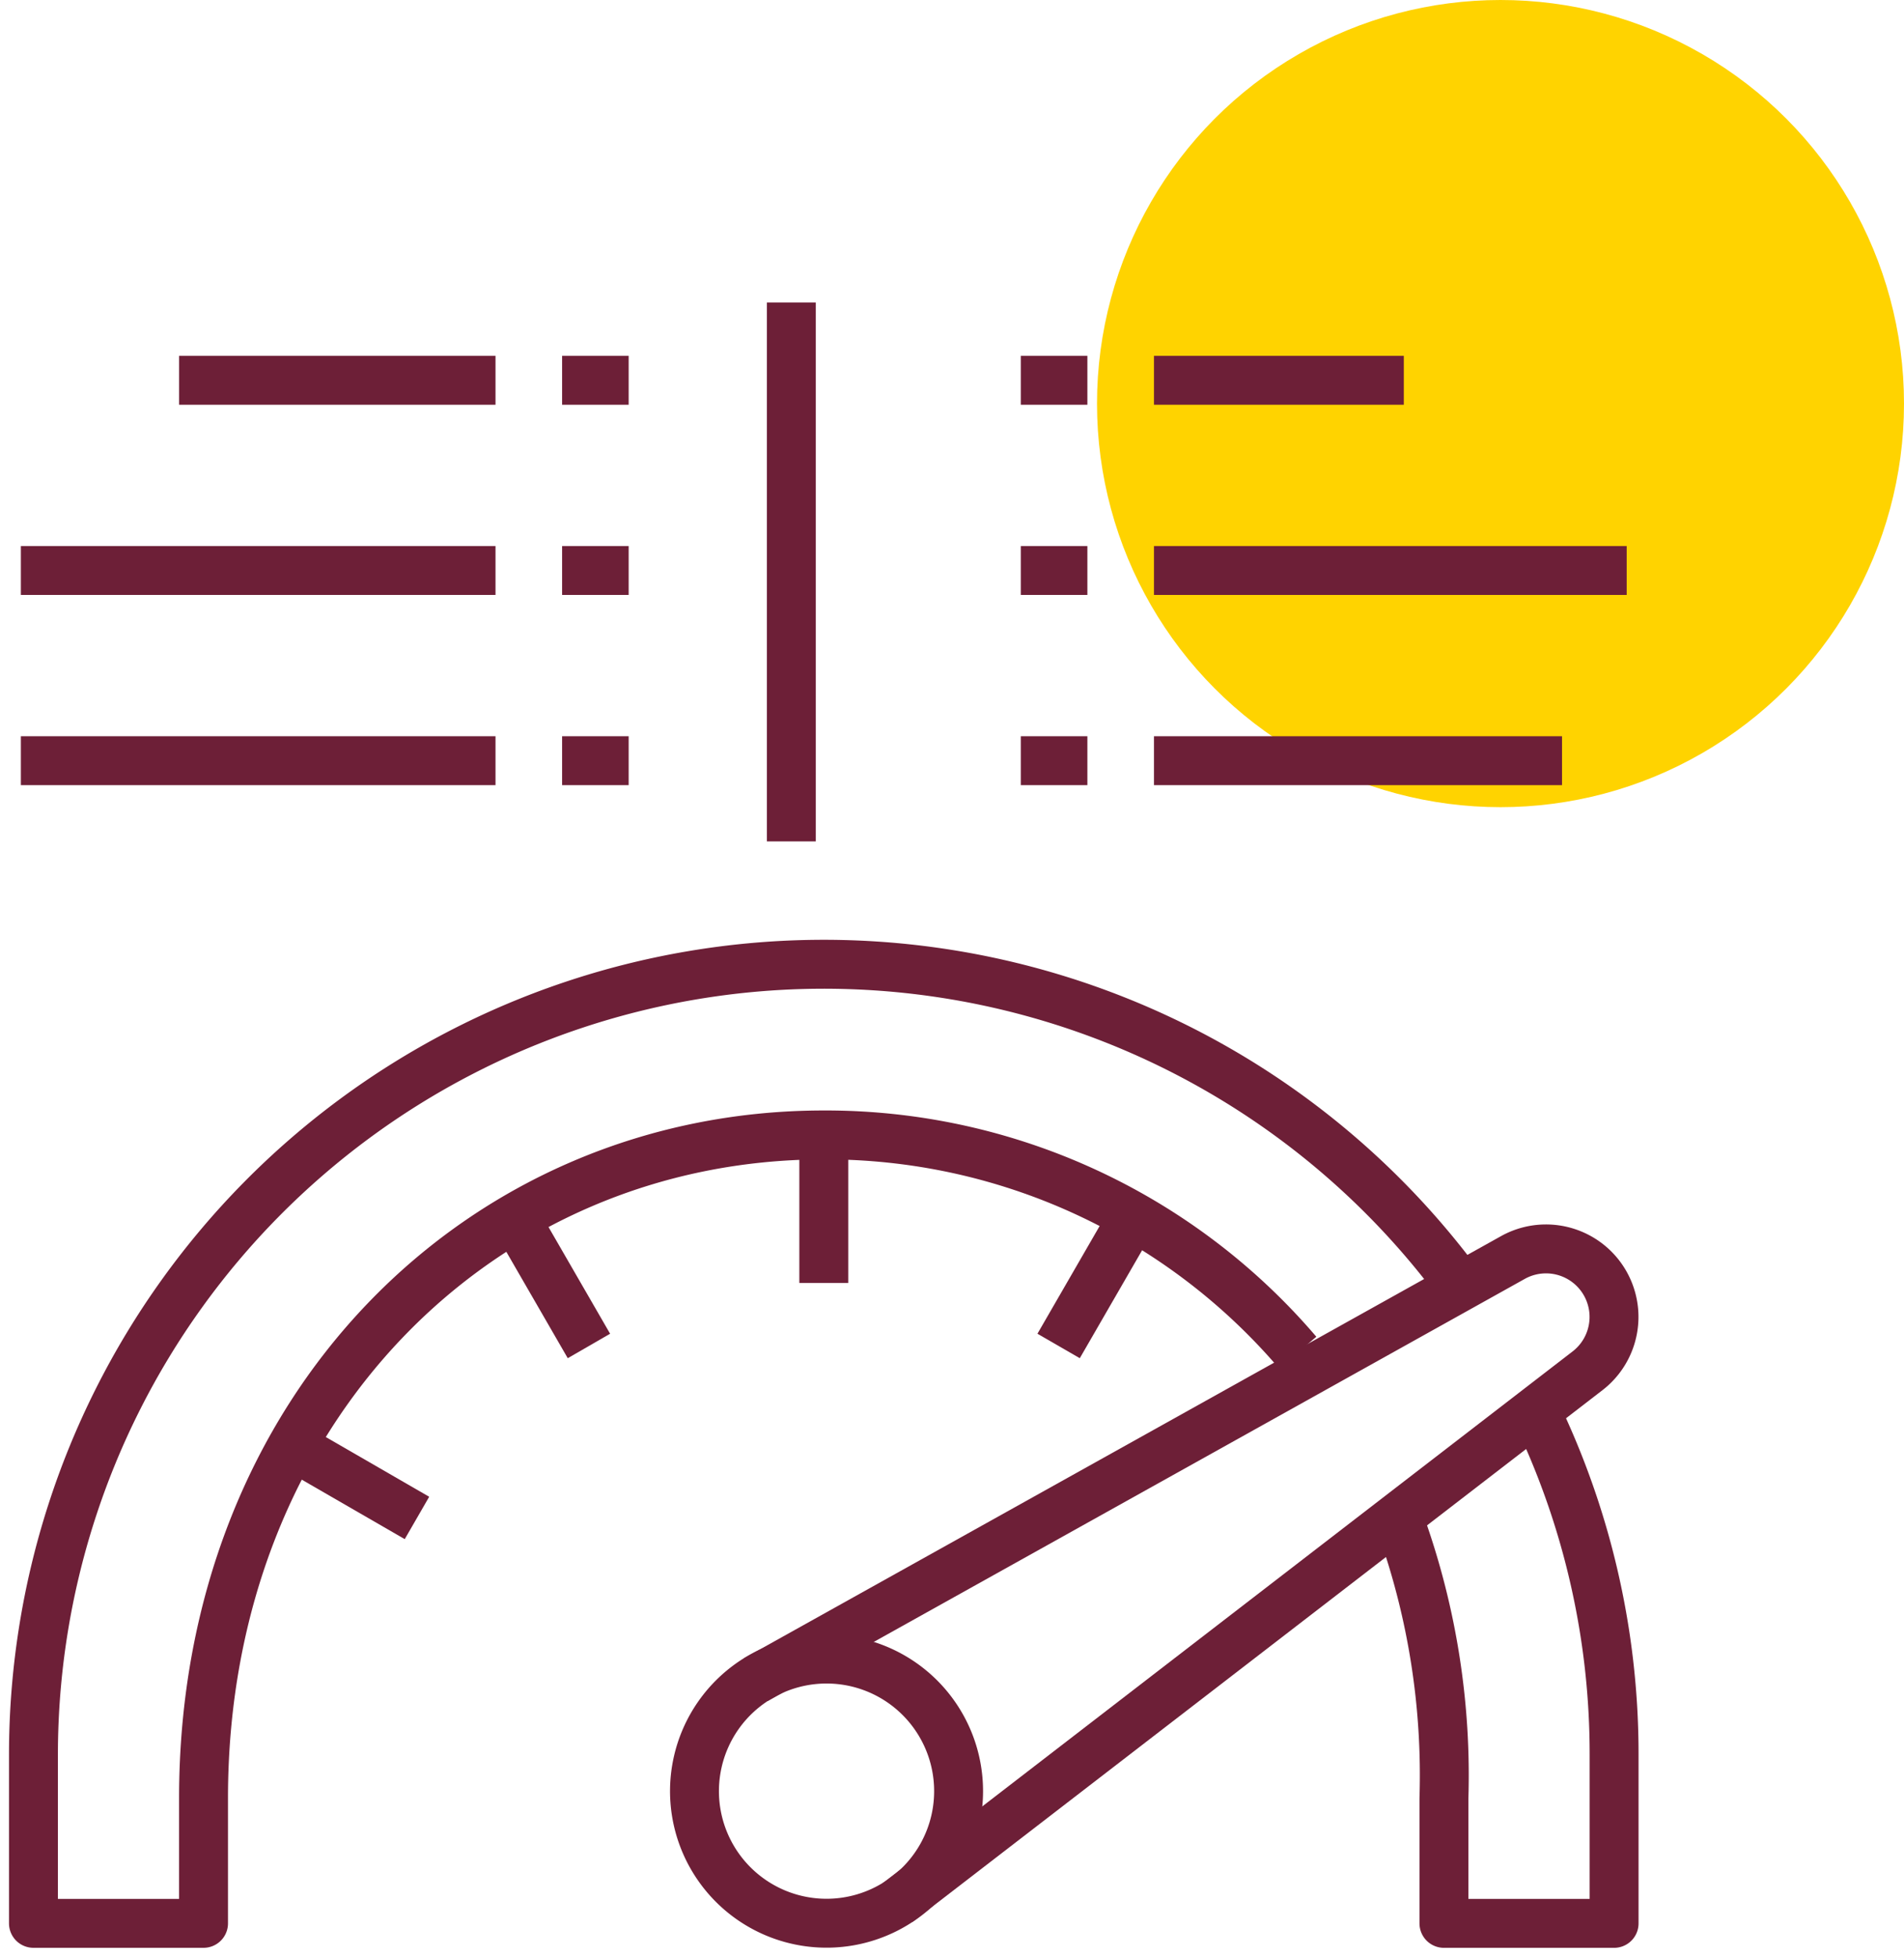
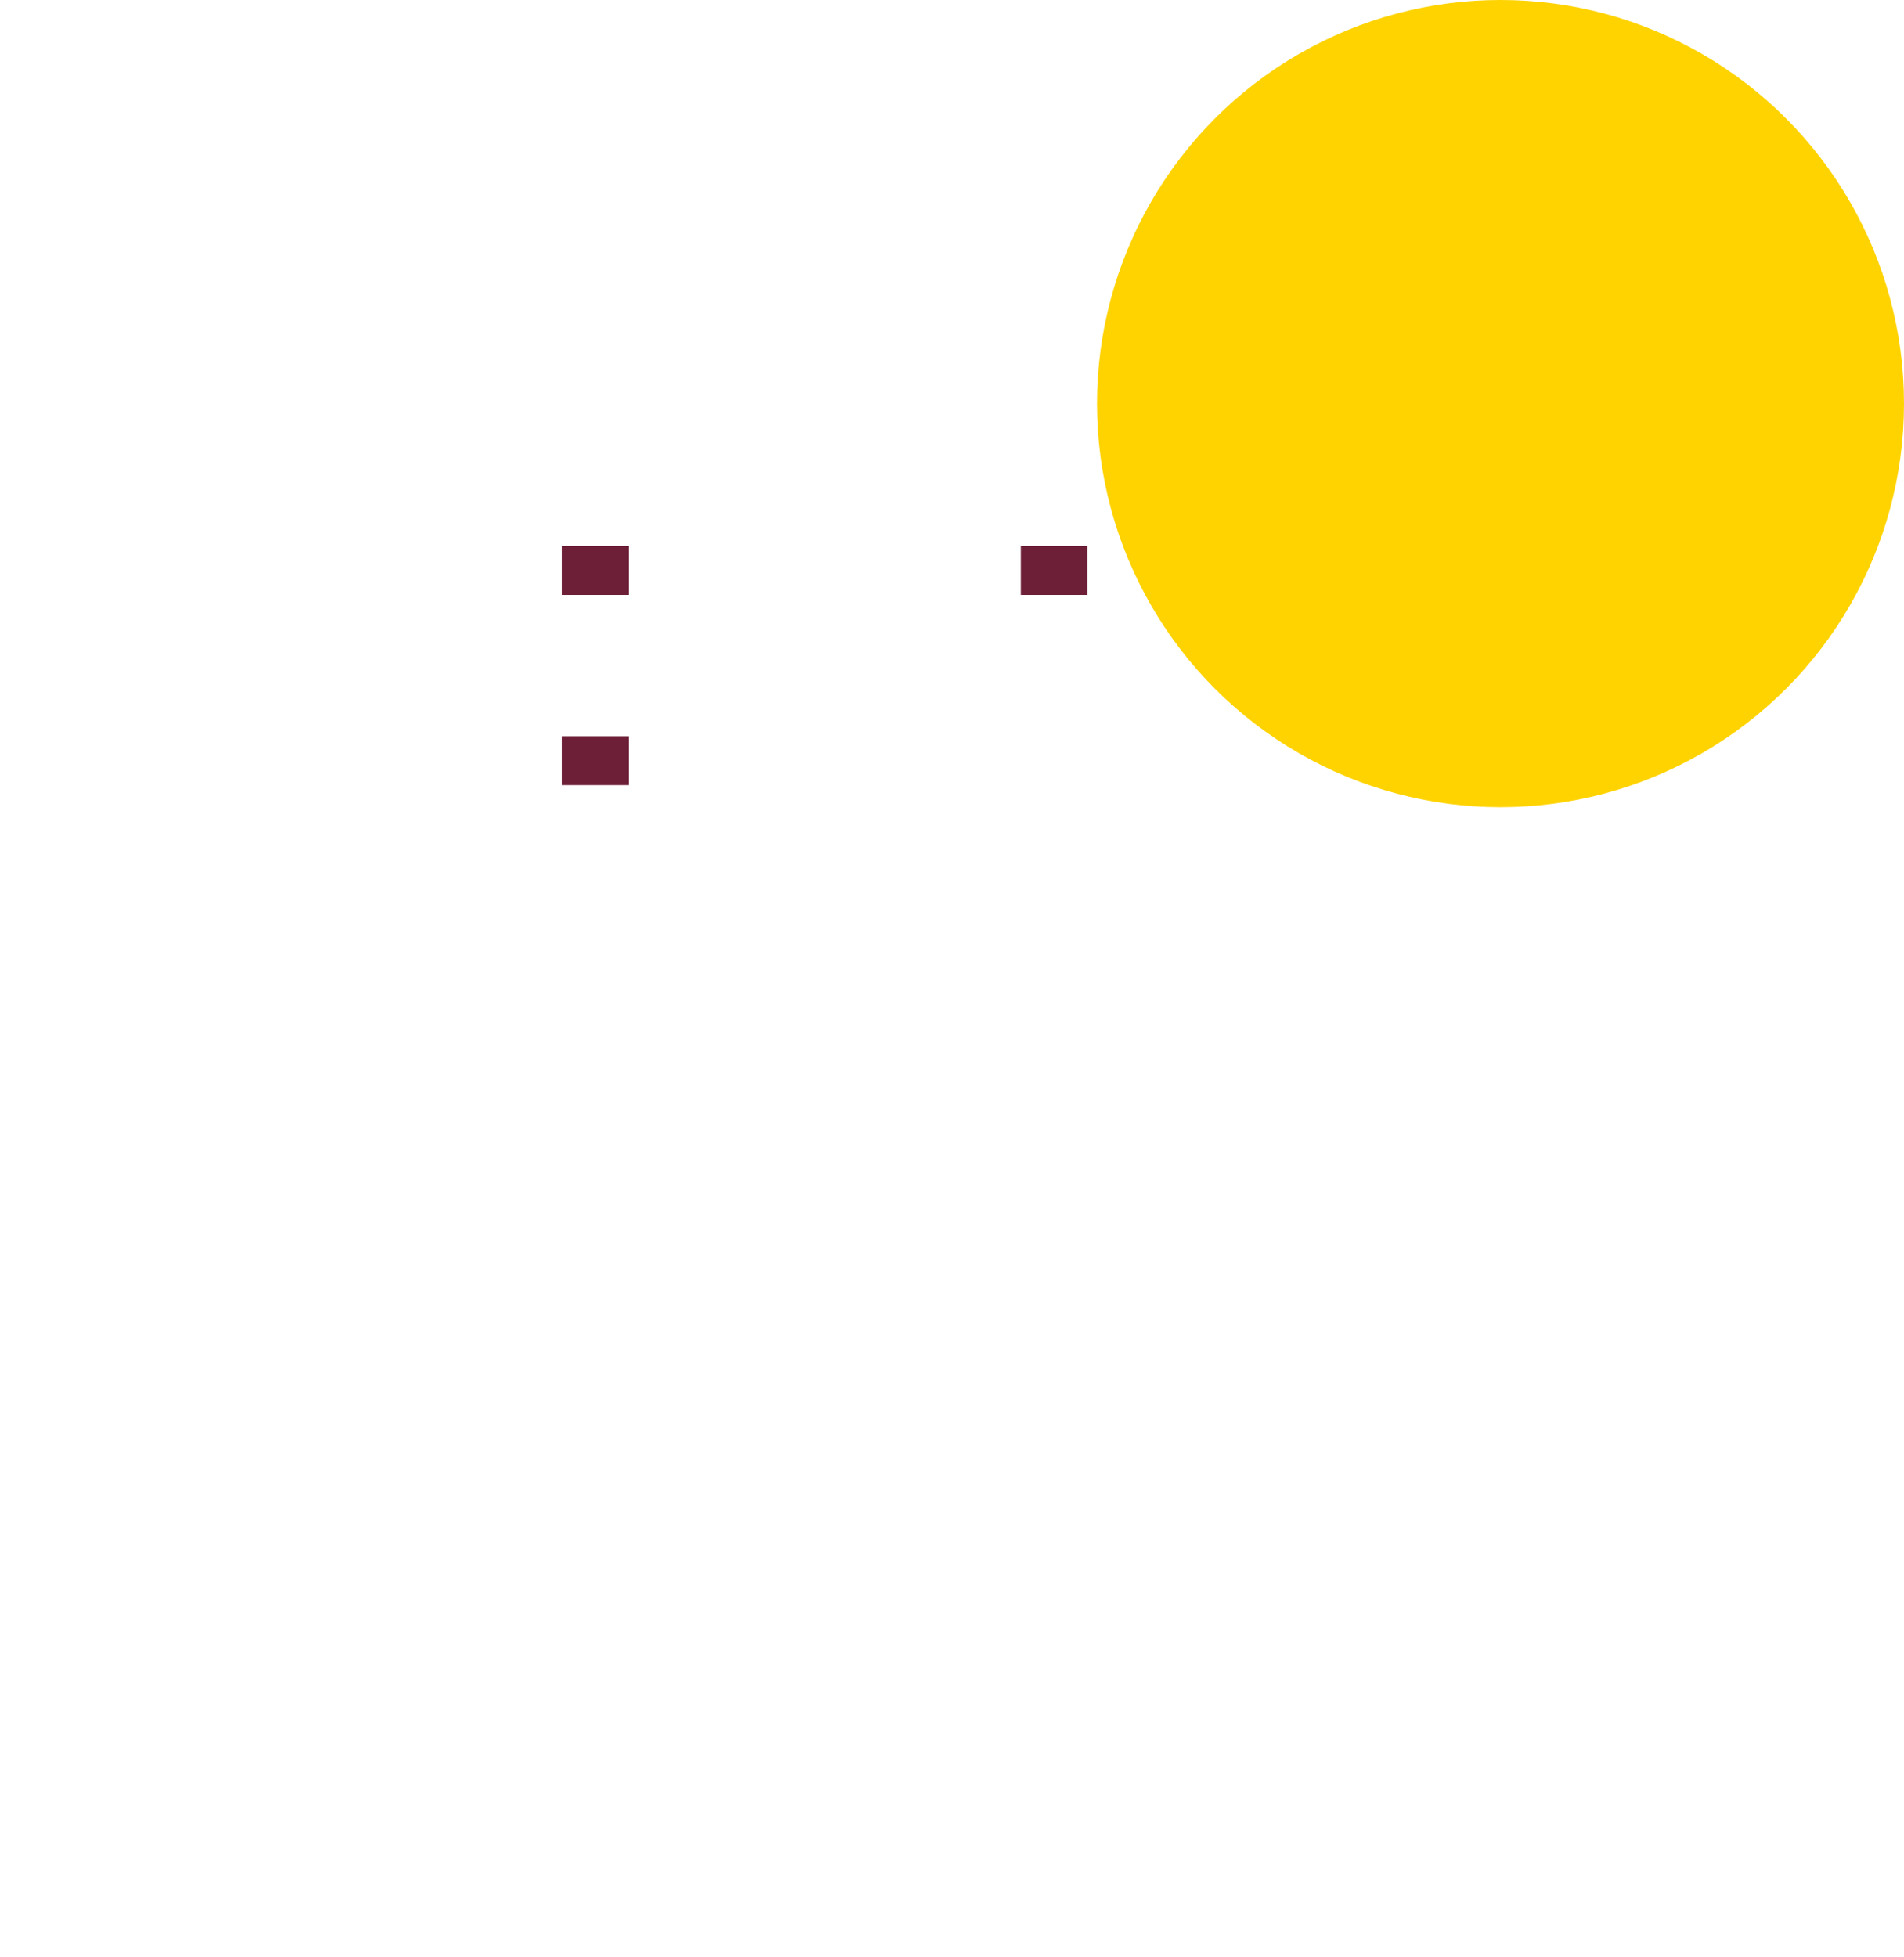
<svg xmlns="http://www.w3.org/2000/svg" width="77.86" height="80" viewBox="0 0 77.86 80">
  <defs>
    <clipPath id="clip-path">
-       <rect id="Rectangle_177" data-name="Rectangle 177" width="67.374" height="68" fill="none" stroke="#6d1f37" stroke-width="2" />
-     </clipPath>
+       </clipPath>
  </defs>
  <g id="Group_463" data-name="Group 463" transform="translate(-721.14 -3422)">
    <circle id="Ellipse_44" data-name="Ellipse 44" cx="16.5" cy="16.5" r="16.5" transform="translate(766 3422)" fill="#ffd300" />
    <g id="Group_451" data-name="Group 451" transform="translate(721.14 3434)">
      <g id="Group_446" data-name="Group 446" transform="translate(0 0)">
        <g id="Group_445" data-name="Group 445" clip-path="url(#clip-path)">
          <line id="Line_36" data-name="Line 36" y1="20.031" transform="translate(32.36 1.369)" fill="none" stroke="#6d1f37" stroke-linecap="square" stroke-linejoin="round" stroke-width="2" />
          <line id="Line_37" data-name="Line 37" x1="12.939" transform="translate(7.324 3.548)" fill="none" stroke="#6d1f37" stroke-linejoin="round" stroke-width="2" />
          <line id="Line_38" data-name="Line 38" x1="19.41" transform="translate(0.853 11.324)" fill="none" stroke="#6d1f37" stroke-linejoin="round" stroke-width="2" />
-           <line id="Line_39" data-name="Line 39" x1="19.41" transform="translate(0.853 19.1)" fill="none" stroke="#6d1f37" stroke-linejoin="round" stroke-width="2" />
          <line id="Line_40" data-name="Line 40" x1="2.722" transform="translate(22.986 3.548)" fill="none" stroke="#6d1f37" stroke-linejoin="round" stroke-width="2" />
        </g>
      </g>
      <line id="Line_41" data-name="Line 41" x1="2.722" transform="translate(22.986 11.324)" fill="none" stroke="#6d1f37" stroke-linejoin="round" stroke-width="2" />
      <line id="Line_42" data-name="Line 42" x1="2.722" transform="translate(22.986 19.099)" fill="none" stroke="#6d1f37" stroke-linejoin="round" stroke-width="2" />
      <g id="Group_448" data-name="Group 448" transform="translate(0 0)">
        <g id="Group_447" data-name="Group 447" clip-path="url(#clip-path)">
          <line id="Line_43" data-name="Line 43" x2="16.687" transform="translate(47.189 19.1)" fill="none" stroke="#6d1f37" stroke-linejoin="round" stroke-width="2" />
-           <line id="Line_44" data-name="Line 44" x2="19.331" transform="translate(47.189 11.324)" fill="none" stroke="#6d1f37" stroke-linejoin="round" stroke-width="2" />
          <line id="Line_45" data-name="Line 45" x2="10.217" transform="translate(47.189 3.548)" fill="none" stroke="#6d1f37" stroke-linejoin="round" stroke-width="2" />
          <line id="Line_46" data-name="Line 46" x2="2.722" transform="translate(41.744 3.548)" fill="none" stroke="#6d1f37" stroke-linejoin="round" stroke-width="2" />
        </g>
      </g>
      <line id="Line_47" data-name="Line 47" x2="2.722" transform="translate(41.744 11.324)" fill="none" stroke="#6d1f37" stroke-linejoin="round" stroke-width="2" />
-       <line id="Line_48" data-name="Line 48" x2="2.722" transform="translate(41.744 19.099)" fill="none" stroke="#6d1f37" stroke-linejoin="round" stroke-width="2" />
      <g id="Group_450" data-name="Group 450" transform="translate(0 0)">
        <g id="Group_449" data-name="Group 449" clip-path="url(#clip-path)">
-           <path id="Path_528" data-name="Path 528" d="M12.885,21.247A5.4,5.4,0,1,1,11.222,28.7,5.4,5.4,0,0,1,12.885,21.247Z" transform="translate(18.019 35.423)" fill="none" stroke="#6d1f37" stroke-linejoin="round" stroke-width="2" />
-           <path id="Path_529" data-name="Path 529" d="M11.3,31.888,42.259,14.628A2.781,2.781,0,0,1,45.31,19.26L17.087,41.007" transform="translate(19.609 24.783)" fill="none" stroke="#6d1f37" stroke-linejoin="round" stroke-width="2" />
+           <path id="Path_528" data-name="Path 528" d="M12.885,21.247Z" transform="translate(18.019 35.423)" fill="none" stroke="#6d1f37" stroke-linejoin="round" stroke-width="2" />
          <line id="Line_49" data-name="Line 49" y2="3.866" transform="translate(33.687 35.587)" fill="none" stroke="#6d1f37" stroke-linecap="square" stroke-linejoin="round" stroke-width="2" />
          <line id="Line_50" data-name="Line 50" x2="1.934" y2="3.349" transform="translate(21.649 38.813)" fill="none" stroke="#6d1f37" stroke-linecap="square" stroke-linejoin="round" stroke-width="2" />
          <line id="Line_51" data-name="Line 51" x2="3.349" y2="1.934" transform="translate(12.836 47.625)" fill="none" stroke="#6d1f37" stroke-linecap="square" stroke-linejoin="round" stroke-width="2" />
          <line id="Line_52" data-name="Line 52" x1="1.934" y2="3.349" transform="translate(43.79 38.813)" fill="none" stroke="#6d1f37" stroke-linecap="square" stroke-linejoin="round" stroke-width="2" />
          <path id="Path_530" data-name="Path 530" d="M58.549,22.78A32.321,32.321,0,0,0,.5,42.338v6.895H7.455V44.117C7.455,28.184,18.813,17,32.819,17A25.373,25.373,0,0,1,52.2,25.9" transform="translate(0.868 17.4)" fill="none" stroke="#6d1f37" stroke-linejoin="round" stroke-width="2" />
          <path id="Path_531" data-name="Path 531" d="M20.946,21.08A30.445,30.445,0,0,1,22.683,32.2v5.114h6.958V30.421a32.191,32.191,0,0,0-2.963-13.533" transform="translate(36.364 29.32)" fill="none" stroke="#6d1f37" stroke-linejoin="round" stroke-width="2" />
        </g>
      </g>
    </g>
  </g>
</svg>